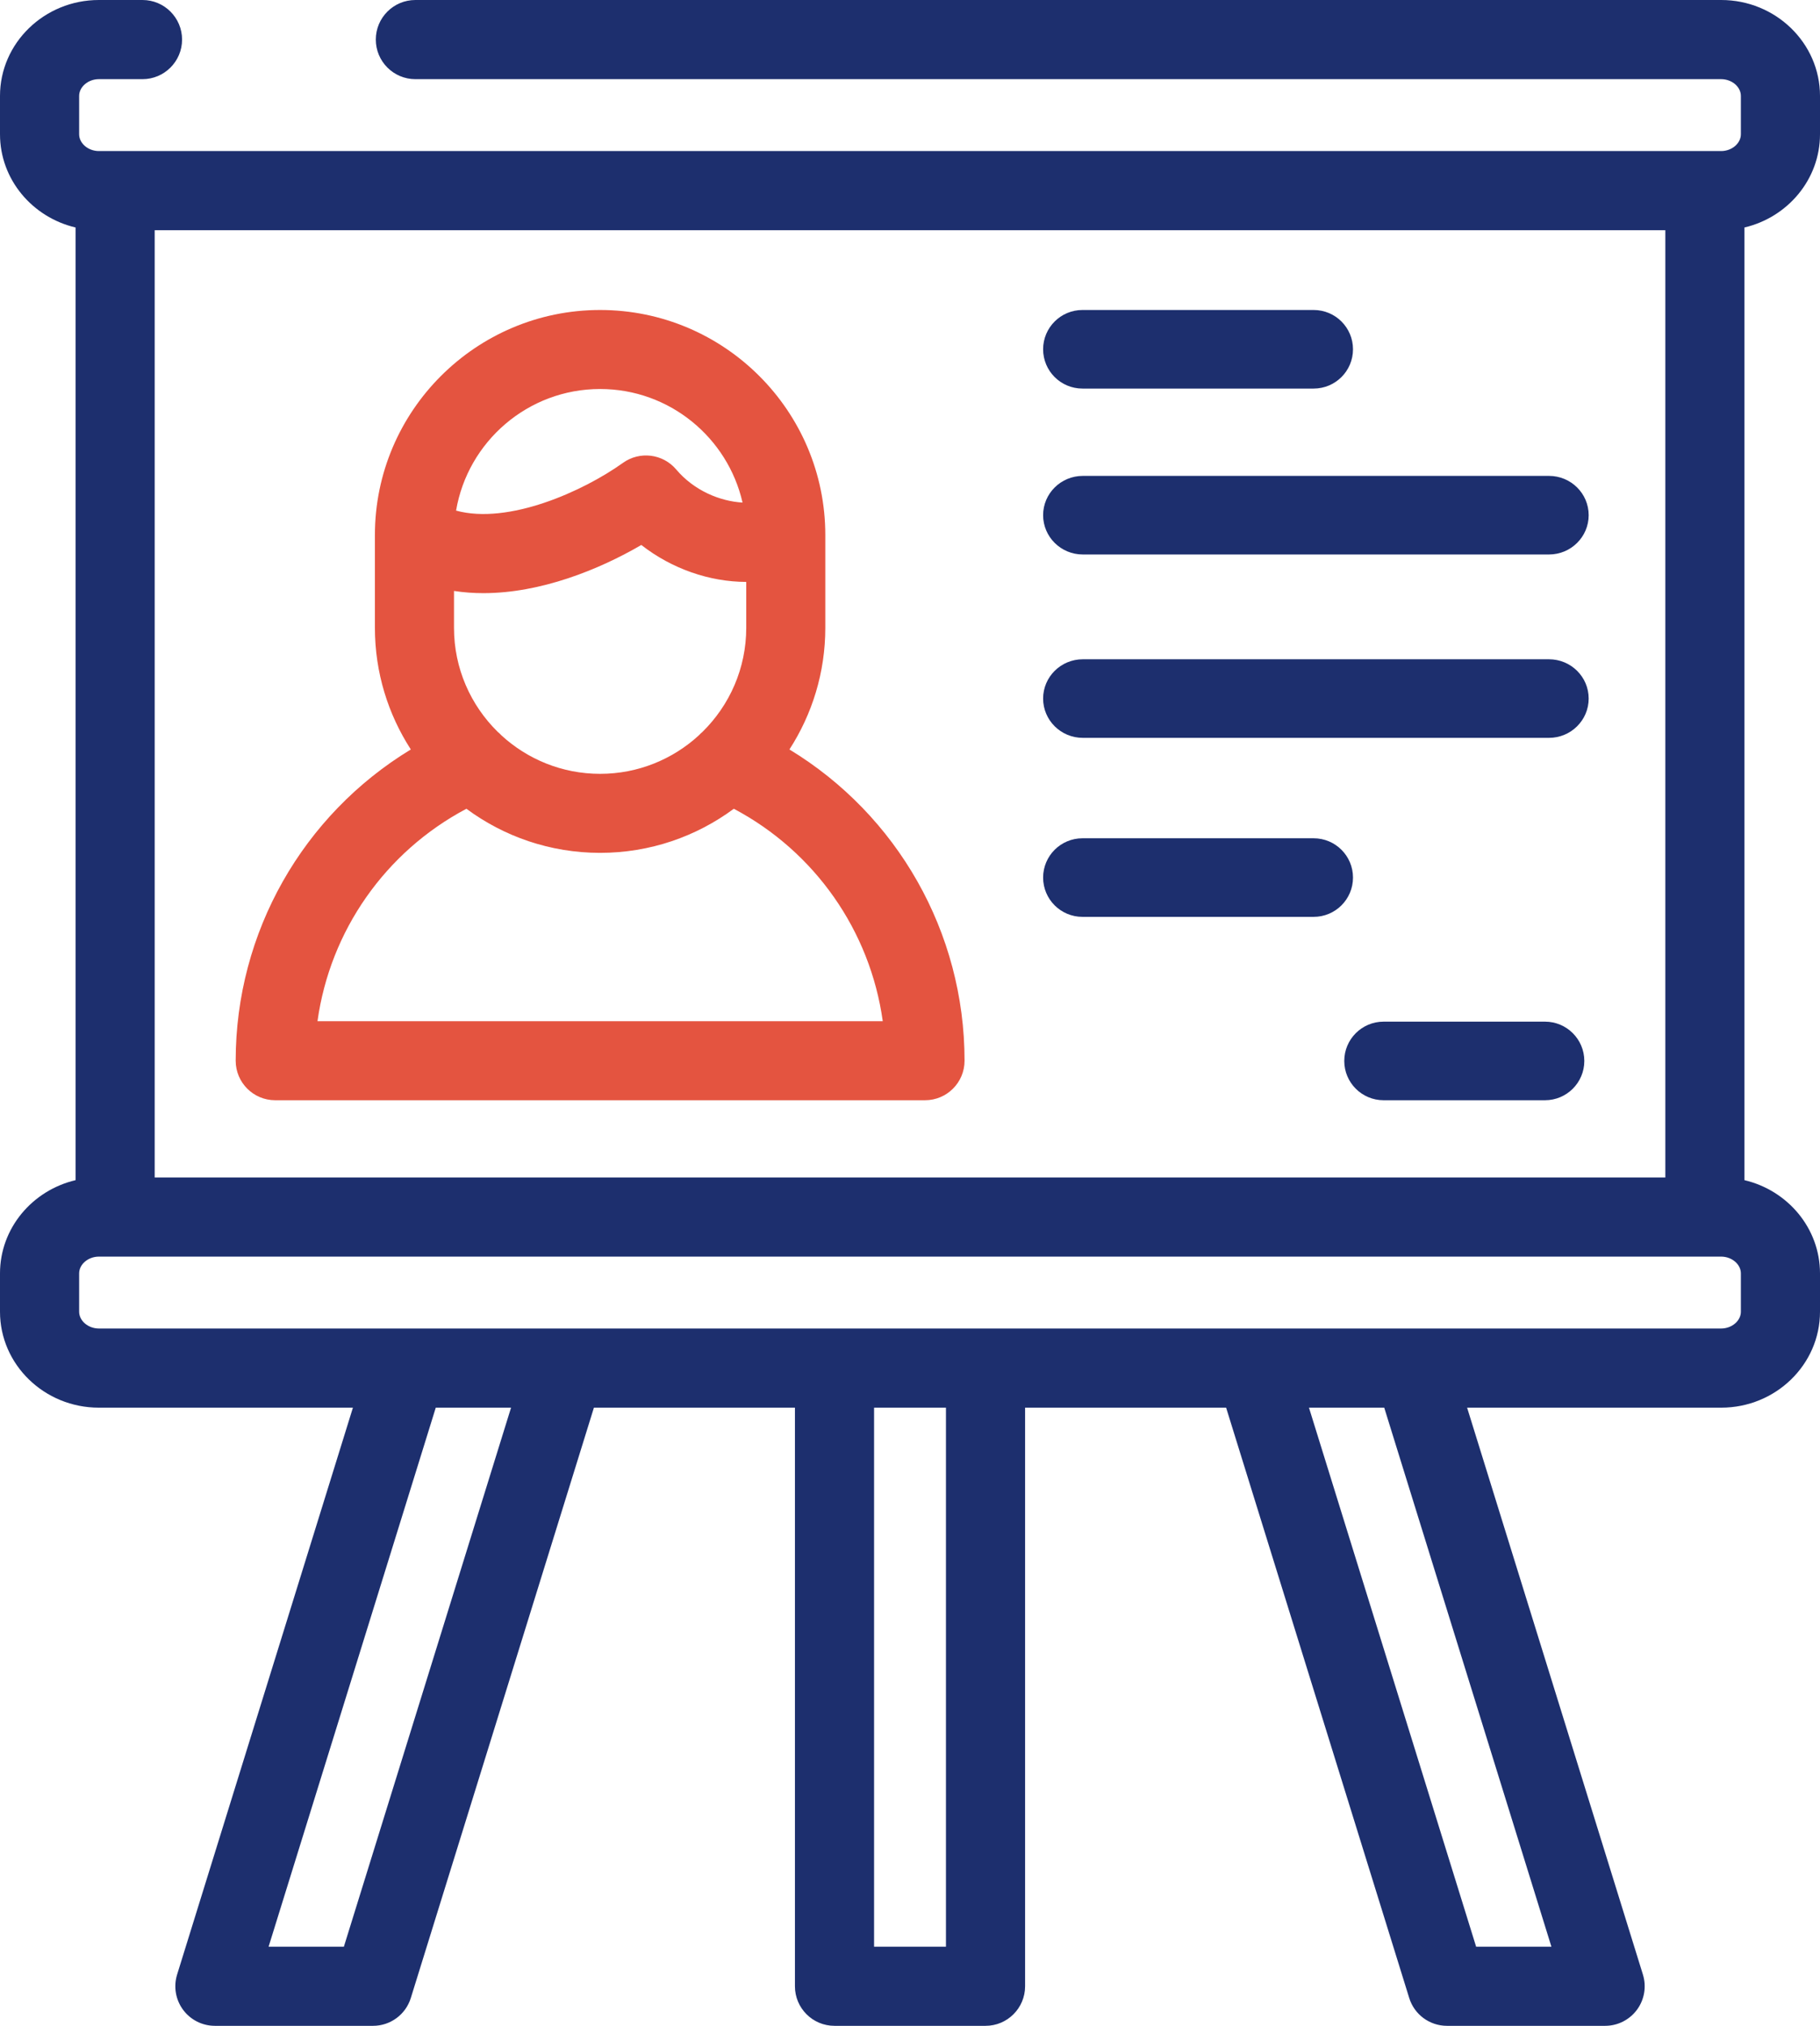
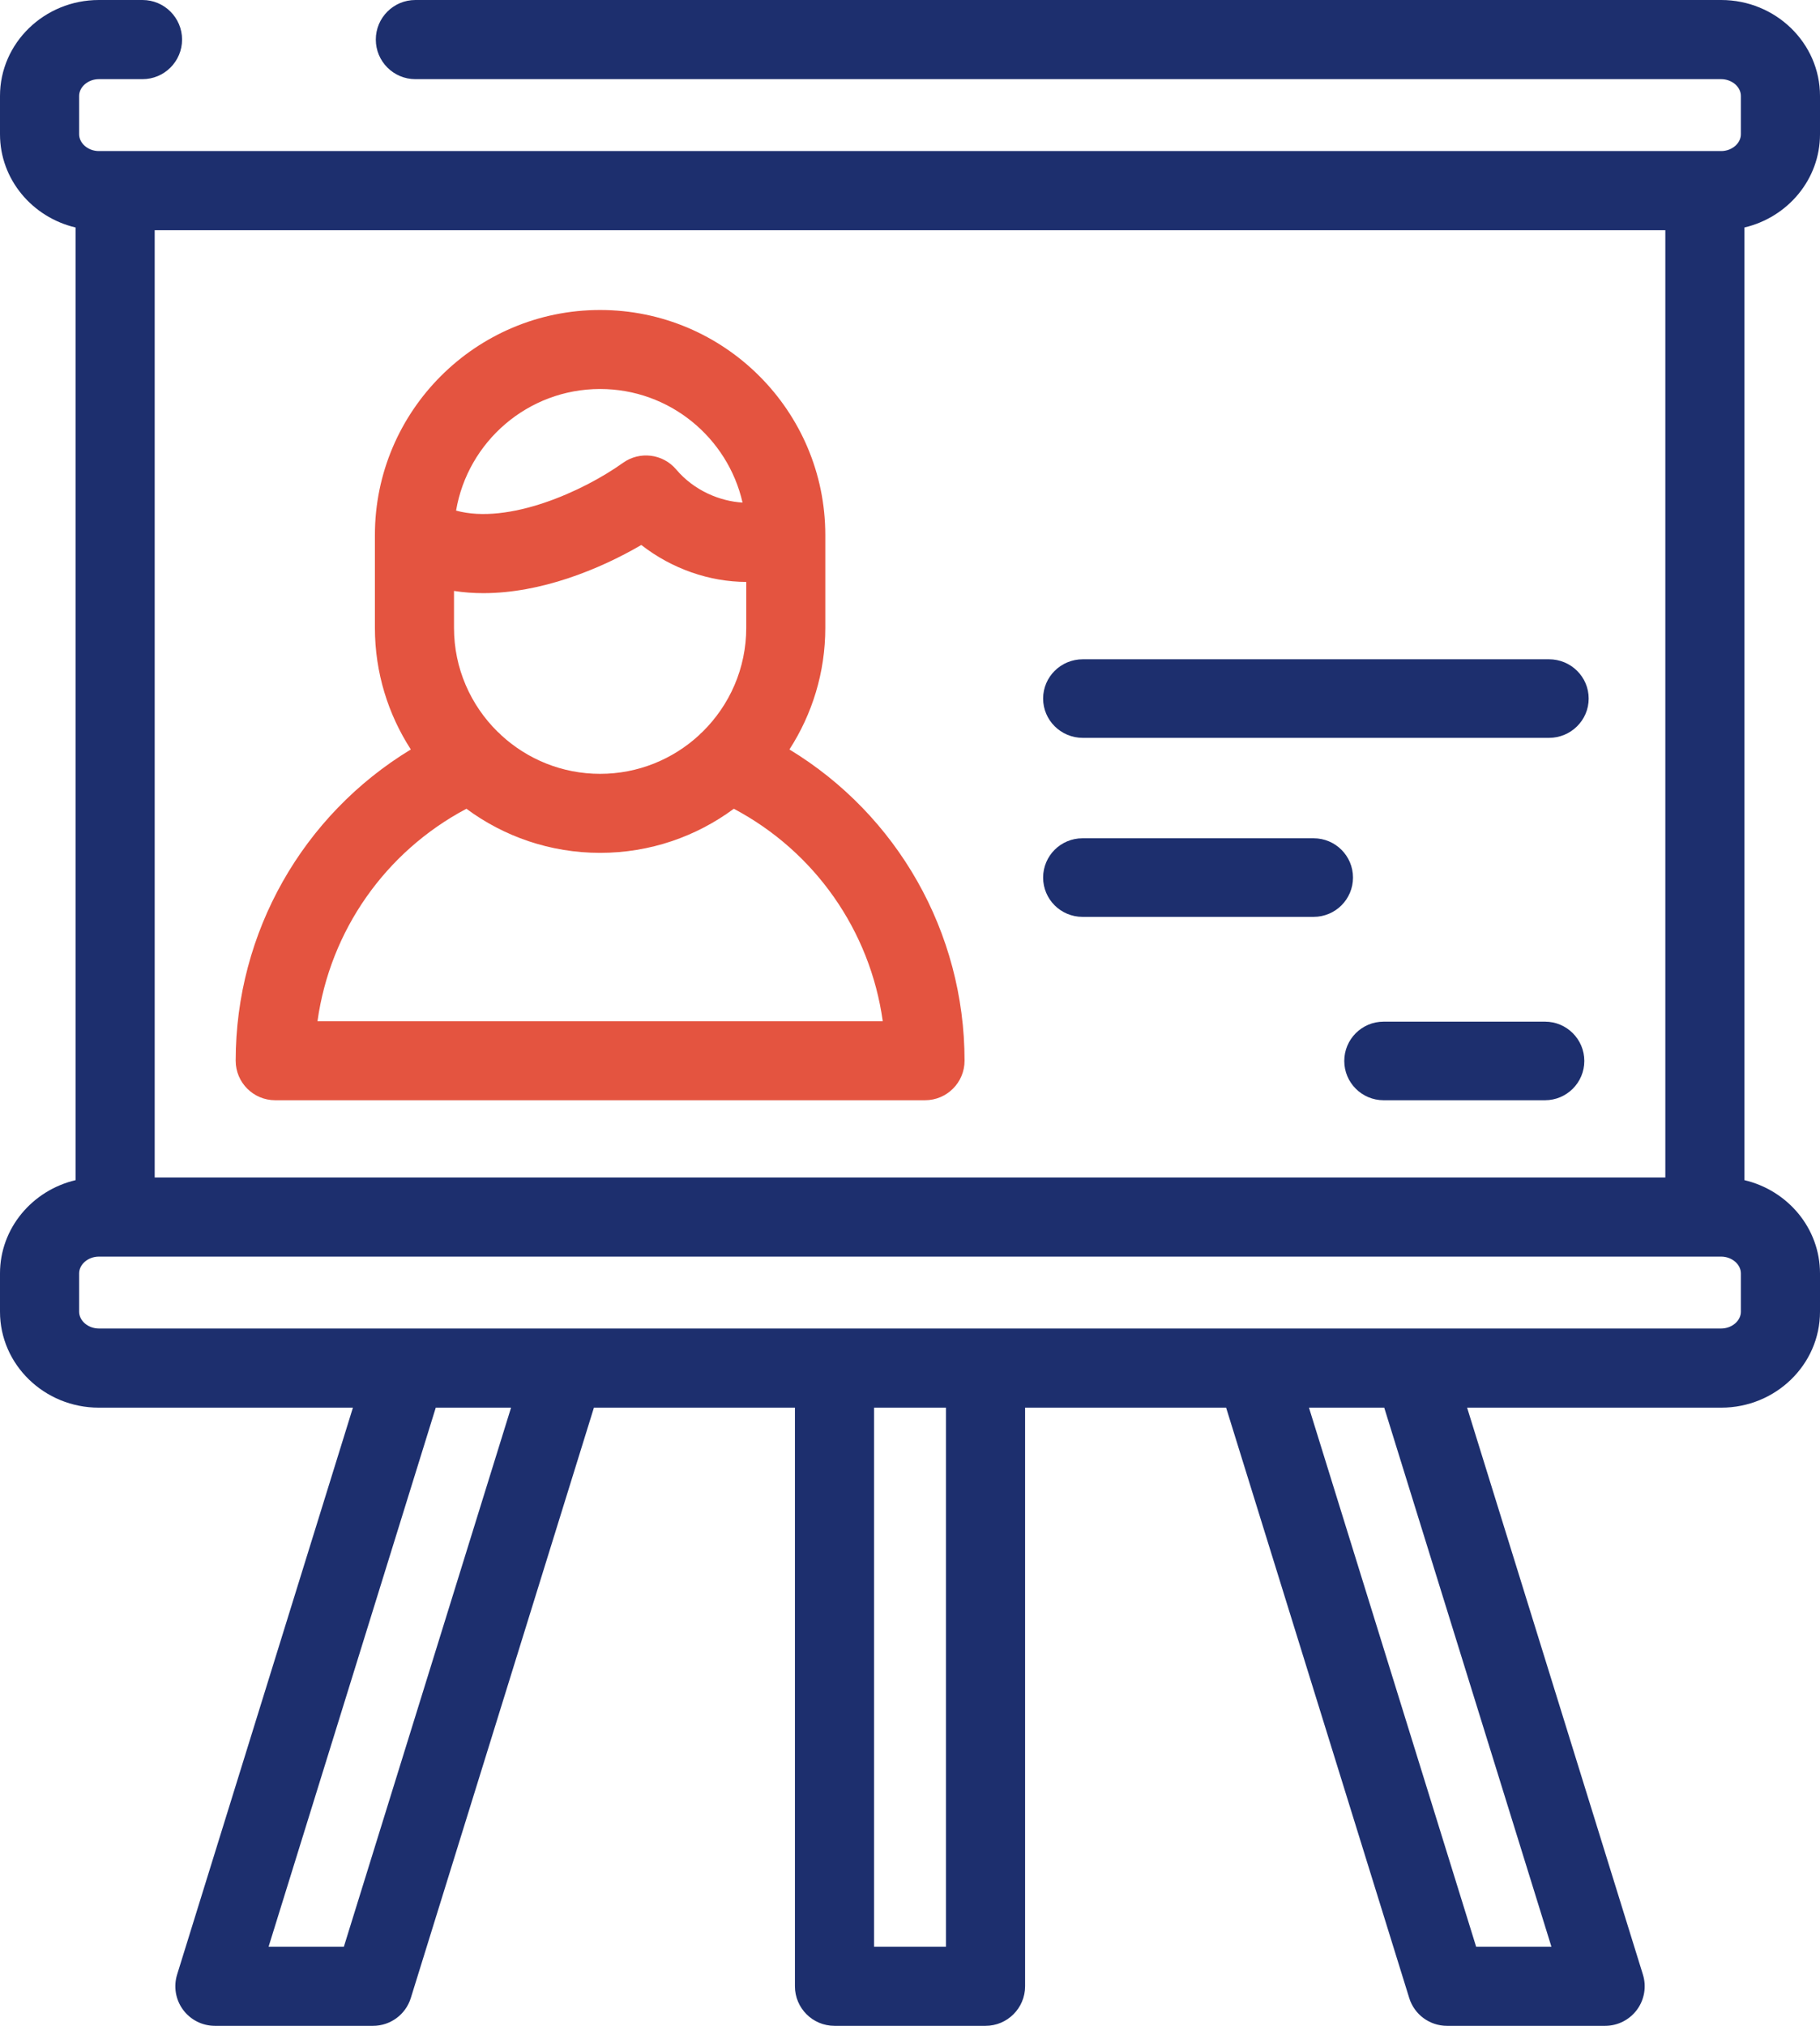
<svg xmlns="http://www.w3.org/2000/svg" width="417px" height="464px" viewBox="0 0 417 464" version="1.1">
  <title>brand1</title>
  <desc>Created with Sketch.</desc>
  <g id="命理-2.0.0-課程" stroke="none" stroke-width="1" fill="none" fill-rule="evenodd">
    <g id="brand1" fill-rule="nonzero">
      <path d="M417,30.752 L417,21.974 C417,9.859 406.843,0 394.355,0 L95.169,0 C90.164,0 86.105,4.061 86.105,9.064 C86.105,14.07 90.164,18.13 95.169,18.13 L394.355,18.13 C396.803,18.13 398.87,19.887 398.87,21.974 L398.87,30.752 C398.87,32.837 396.803,34.599 394.355,34.599 L22.651,34.599 C20.2,34.599 18.133,32.837 18.133,30.752 L18.133,21.974 C18.133,19.887 20.2,18.13 22.651,18.13 L32.653,18.13 C37.654,18.13 41.716,14.07 41.716,9.064 C41.716,4.061 37.654,0 32.653,0 L22.651,0 C10.163,0 0,9.859 0,21.974 L0,30.752 C0,41.082 7.389,49.769 17.313,52.105 L17.313,270.305 C7.389,272.643 0,281.331 0,291.659 L0,300.437 C0,312.556 10.163,322.415 22.651,322.415 L80.86,322.415 L40.581,452.251 C39.729,455.002 40.23,457.996 41.94,460.316 C43.651,462.636 46.36,464 49.238,464 L85.469,464 C89.442,464 92.951,461.419 94.126,457.623 L136.077,322.415 L182.136,322.415 L182.136,454.938 C182.136,459.941 186.191,464 191.2,464 L225.802,464 C230.81,464 234.87,459.941 234.87,454.938 L234.87,322.415 L280.931,322.415 L322.881,457.623 C324.056,461.419 327.564,464 331.537,464 L367.768,464 C370.646,464 373.356,462.629 375.066,460.316 C376.774,457.996 377.281,455.002 376.424,452.251 L336.145,322.415 L394.355,322.415 C406.843,322.415 417,312.556 417,300.437 L417,291.659 C417,281.331 409.611,272.643 399.69,270.305 L399.69,52.105 C409.611,49.769 417,41.082 417,30.752 Z M35.442,148.364 L35.442,52.726 L381.563,52.726 L381.563,269.691 L35.442,269.691 L35.442,148.364 Z M78.789,445.874 L61.54,445.874 L99.842,322.415 L117.092,322.415 L78.789,445.874 Z M216.738,445.874 L200.269,445.874 L200.269,322.415 L216.738,322.415 L216.738,445.874 Z M355.46,445.874 L338.212,445.874 L299.912,322.415 L317.158,322.415 L355.46,445.874 Z M398.873,300.437 C398.873,302.521 396.804,304.285 394.355,304.285 L323.917,304.285 C323.866,304.285 323.825,304.285 323.78,304.285 L287.679,304.285 C287.638,304.285 287.598,304.285 287.559,304.285 L129.44,304.285 C129.405,304.285 129.369,304.285 129.337,304.285 L93.213,304.285 C93.178,304.285 93.136,304.285 93.099,304.285 L22.651,304.285 C20.2,304.285 18.133,302.521 18.133,300.437 L18.133,291.659 C18.133,289.575 20.2,287.818 22.651,287.818 L394.355,287.818 C396.803,287.818 398.87,289.575 398.87,291.659 L398.87,300.437 L398.873,300.437 Z" id="Shape" fill="#1D2F6E" />
      <path d="M180.875,171.658 C186.067,163.617 189.095,154.057 189.095,143.794 L189.095,122.654 C189.095,122.623 189.095,122.586 189.095,122.557 L189.095,122.549 C189.095,94.122 165.949,71 137.498,71 C109.048,71 85.899,94.122 85.899,122.549 L85.899,143.794 C85.899,154.057 88.933,163.617 94.128,171.658 C69.424,186.645 54,213.502 54,242.951 C54,247.95 58.056,252 63.058,252 L211.942,252 C216.947,252 221,247.95 221,242.951 C221,213.502 205.573,186.645 180.875,171.658 Z M114.883,168.426 C114.61,168.133 114.326,167.859 114.015,167.605 C107.852,161.536 104.021,153.105 104.021,143.794 L104.021,135.349 C106.242,135.698 108.496,135.856 110.756,135.856 C123.884,135.856 137.268,130.466 146.936,124.821 C153.938,130.288 162.572,133.268 170.979,133.284 L170.979,143.794 C170.979,153.1 167.148,161.53 160.986,167.599 C160.679,167.857 160.387,168.134 160.113,168.432 C154.15,173.894 146.21,177.241 137.498,177.241 C128.789,177.241 120.842,173.894 114.883,168.426 Z M137.498,89.097 C153.401,89.097 166.739,100.236 170.131,115.109 C164.977,114.809 159.054,112.399 154.929,107.527 C151.877,103.923 146.571,103.269 142.732,106.013 C133.637,112.525 116.493,120.233 104.497,116.948 C107.171,101.161 120.949,89.097 137.498,89.097 Z M72.744,233.898 C75.621,213.217 88.26,195.09 106.865,185.24 C115.436,191.581 126.034,195.34 137.498,195.34 C148.963,195.34 159.56,191.581 168.134,185.24 C186.737,195.09 199.377,213.217 202.258,233.898 L72.744,233.898 Z" id="Shape" fill="#E45440" />
-       <path d="M354.908,109 L248.092,109 C243.071,109 239,113.027 239,117.997 C239,122.966 243.071,127 248.092,127 L354.908,127 C359.925,127 364,122.966 364,117.997 C364,113.027 359.929,109 354.908,109 Z" id="Path" fill="#1D2F6E" />
-       <path d="M248.017,89 L300.982,89 C305.963,89 310,84.969 310,80 C310,75.028 305.963,71 300.982,71 L248.017,71 C243.037,71 239,75.028 239,80 C239,84.969 243.037,89 248.017,89 Z" id="Path" fill="#1D2F6E" />
      <path d="M354.908,151 L248.092,151 C243.071,151 239,155.027 239,159.999 C239,164.965 243.071,169 248.092,169 L354.908,169 C359.925,169 364,164.965 364,159.999 C364,155.027 359.929,151 354.908,151 Z" id="Path" fill="#1D2F6E" />
      <path d="M300.982,192 L248.017,192 C243.037,192 239,196.031 239,200.997 C239,205.97 243.037,210 248.017,210 L300.982,210 C305.963,210 310,205.97 310,200.997 C310,196.031 305.963,192 300.982,192 Z" id="Path" fill="#1D2F6E" />
      <path d="M353.99,234 L317.01,234 C312.034,234 308,238.035 308,243.002 C308,247.973 312.034,252 317.01,252 L353.99,252 C358.961,252 363,247.973 363,243.002 C363,238.035 358.966,234 353.99,234 Z" id="Path" fill="#1D2F6E" />
    </g>
  </g>
</svg>